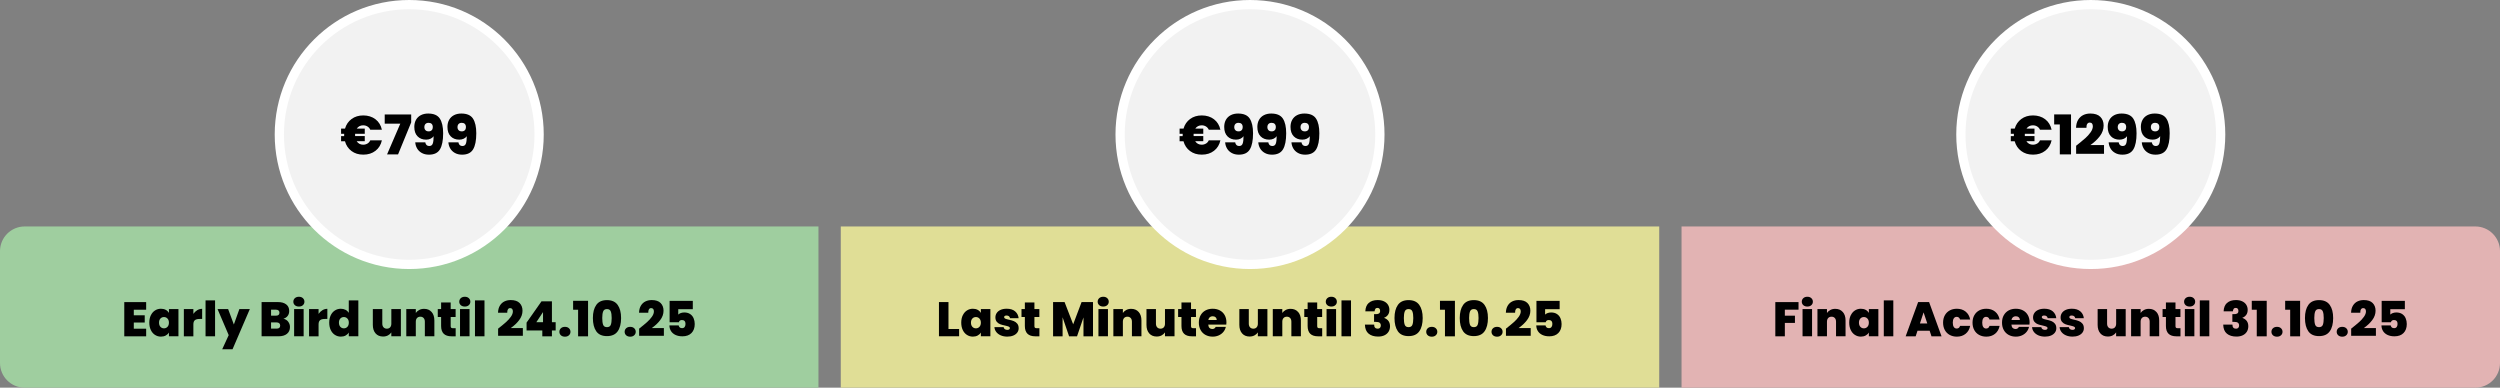
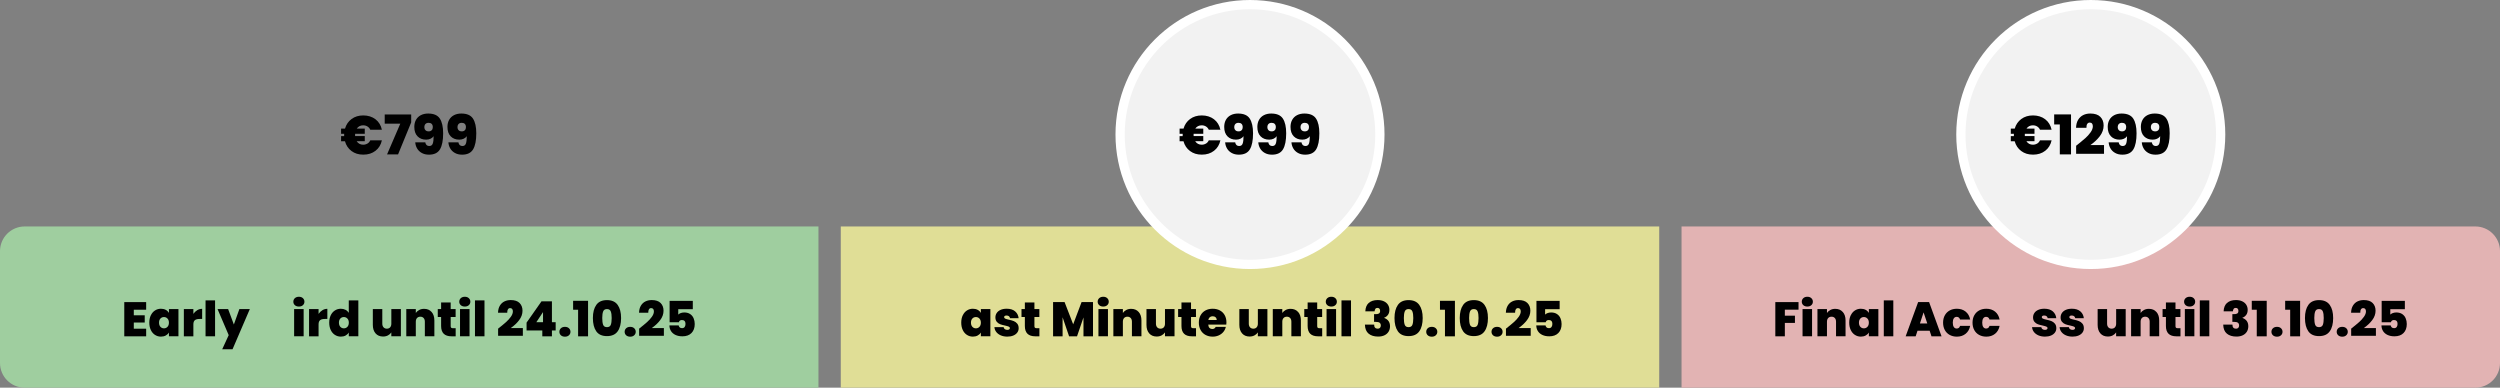
<svg xmlns="http://www.w3.org/2000/svg" id="Ebene_1" data-name="Ebene 1" viewBox="0 0 1081.86 167.76">
  <rect x="0" y="0" width="1081.86" height="167.76" fill="#808080" stroke="none" />
  <defs>
    <style>
      .cls-1 {
        fill: #e2b3b3;
      }

      .cls-2 {
        fill: #f2f2f2;
        stroke: #fff;
        stroke-miterlimit: 10;
        stroke-width: 4px;
      }

      .cls-3 {
        fill: #9fce9f;
      }

      .cls-4 {
        fill: #e0de96;
      }
    </style>
  </defs>
  <path class="cls-3" d="M354.18,167.76H10.68c-5.9,0-10.68-4.78-10.68-10.68v-48.4c0-5.9,4.78-10.68,10.68-10.68h343.5v69.76Z" />
-   <path class="cls-1" d="M727.68,98h343.5c5.9,0,10.68,4.78,10.68,10.68v48.4c0,5.9-4.78,10.68-10.68,10.68h-343.5v-69.76Z" />
+   <path class="cls-1" d="M727.68,98h343.5c5.9,0,10.68,4.78,10.68,10.68v48.4c0,5.9-4.78,10.68-10.68,10.68h-343.5Z" />
  <rect class="cls-4" x="363.84" y="98" width="354.18" height="69.76" />
-   <circle class="cls-2" cx="177.09" cy="58.21" r="56.21" />
  <circle class="cls-2" cx="540.93" cy="58.21" r="56.21" />
  <circle class="cls-2" cx="904.77" cy="58.21" r="56.21" />
  <g>
    <path d="M159.01,62.14c.54-.33.95-.8,1.23-1.42h5.02c-.41,1.91-1.33,3.42-2.76,4.53-1.43,1.11-3.18,1.67-5.27,1.67s-3.71-.52-5.11-1.56c-1.4-1.04-2.35-2.45-2.84-4.24h-1.68v-2.22h1.33v-.47c0-.24,0-.41.02-.52h-1.35v-2.25h1.7c.5-1.75,1.46-3.14,2.85-4.17,1.4-1.03,3.09-1.54,5.08-1.54s3.84.56,5.27,1.67c1.43,1.11,2.35,2.62,2.76,4.53h-5.02c-.28-.62-.69-1.09-1.23-1.42s-1.15-.5-1.85-.5c-.6,0-1.13.12-1.6.37-.47.25-.86.6-1.17,1.05h3.46v2.25h-4.17c-.02.11-.02.28-.02.52,0,.21,0,.36.02.47h4.17v2.22h-3.5c.32.49.71.86,1.19,1.12.48.26,1.02.39,1.62.39.69,0,1.31-.17,1.85-.5Z" />
    <path d="M177.94,52.96l-5.68,13.85h-4.76l5.73-13.3h-6.75v-3.98h11.46v3.43Z" />
    <path d="M185.8,63.18c.71,0,1.2-.33,1.46-1.01.26-.67.39-1.75.39-3.23-.32.46-.76.82-1.33,1.09-.57.27-1.21.4-1.92.4-1.51,0-2.75-.47-3.69-1.42-.95-.95-1.42-2.31-1.42-4.09,0-1.17.24-2.19.73-3.06.49-.88,1.19-1.55,2.09-2.02.91-.47,1.97-.71,3.18-.71,2.41,0,4.1.73,5.05,2.19s1.43,3.58,1.43,6.35c0,3.11-.46,5.43-1.38,6.96-.92,1.53-2.5,2.3-4.75,2.3-1.22,0-2.26-.25-3.14-.75-.88-.5-1.55-1.15-2.01-1.96-.47-.81-.73-1.69-.79-2.64h4.33c.19,1.07.77,1.61,1.75,1.61ZM186.82,56.35c.32-.32.47-.76.47-1.31,0-.63-.16-1.1-.48-1.42-.32-.32-.77-.47-1.34-.47s-1.01.16-1.34.49c-.32.32-.49.79-.49,1.38,0,.55.16.99.49,1.33.32.33.78.5,1.38.5.55,0,.99-.16,1.3-.49Z" />
    <path d="M200.14,63.18c.71,0,1.2-.33,1.46-1.01.26-.67.39-1.75.39-3.23-.32.46-.76.82-1.33,1.09-.57.27-1.21.4-1.92.4-1.51,0-2.75-.47-3.69-1.42-.95-.95-1.42-2.31-1.42-4.09,0-1.17.24-2.19.73-3.06.49-.88,1.19-1.55,2.09-2.02.91-.47,1.97-.71,3.18-.71,2.41,0,4.1.73,5.05,2.19s1.43,3.58,1.43,6.35c0,3.11-.46,5.43-1.38,6.96-.92,1.53-2.5,2.3-4.75,2.3-1.22,0-2.26-.25-3.14-.75-.88-.5-1.55-1.15-2.01-1.96-.47-.81-.73-1.69-.79-2.64h4.33c.19,1.07.77,1.61,1.75,1.61ZM201.16,56.35c.32-.32.47-.76.47-1.31,0-.63-.16-1.1-.48-1.42-.32-.32-.77-.47-1.34-.47s-1.01.16-1.34.49c-.32.32-.49.79-.49,1.38,0,.55.16.99.49,1.33.32.33.78.5,1.38.5.55,0,.99-.16,1.3-.49Z" />
  </g>
  <g>
    <path d="M57.9,134.02v2.42h4.73v3.13h-4.73v2.67h5.35v3.3h-9.47v-14.81h9.47v3.3h-5.35Z" />
    <path d="M65.28,136.44c.44-.91,1.04-1.61,1.81-2.1.76-.49,1.61-.73,2.55-.73.81,0,1.51.16,2.1.48.59.32,1.04.76,1.36,1.3v-1.64h4.12v11.78h-4.12v-1.64c-.32.55-.78.98-1.38,1.3s-1.29.48-2.09.48c-.94,0-1.79-.25-2.55-.74-.76-.49-1.37-1.19-1.81-2.11s-.66-1.98-.66-3.2.22-2.28.66-3.19ZM72.48,137.85c-.41-.43-.92-.65-1.52-.65s-1.13.21-1.53.64c-.41.43-.61,1.03-.61,1.79s.2,1.35.61,1.8c.41.44.92.66,1.53.66s1.11-.22,1.52-.65c.41-.43.62-1.04.62-1.81s-.21-1.35-.62-1.78Z" />
    <path d="M85.36,134.23c.66-.39,1.36-.59,2.12-.59v4.39h-1.15c-.9,0-1.56.17-2,.53-.43.35-.65.96-.65,1.83v5.14h-4.12v-11.78h4.12v2.08c.46-.67,1.02-1.2,1.68-1.6Z" />
    <path d="M93.07,129.99v15.54h-4.12v-15.54h4.12Z" />
    <path d="M108.11,133.75l-7.48,17.39h-4.47l2.81-6.11-4.83-11.28h4.58l2.48,6.68,2.39-6.68h4.51Z" />
-     <path d="M124.71,139.22c.51.67.77,1.42.77,2.28,0,1.26-.43,2.25-1.3,2.96-.87.71-2.09,1.07-3.65,1.07h-7.33v-14.81h7.1c1.51,0,2.7.34,3.56,1.01.86.67,1.29,1.62,1.29,2.83,0,.87-.23,1.59-.68,2.17s-1.06.98-1.82,1.19c.87.2,1.56.63,2.07,1.29ZM117.3,136.61h2.08c1.04,0,1.55-.43,1.55-1.28s-.52-1.32-1.55-1.32h-2.08v2.6ZM121.25,140.91c0-.45-.14-.79-.41-1.03-.27-.24-.66-.36-1.17-.36h-2.37v2.69h2.39c1.04,0,1.55-.43,1.55-1.3Z" />
    <path d="M127.6,132.06c-.44-.4-.66-.9-.66-1.5s.22-1.13.66-1.53,1.03-.61,1.75-.61,1.29.2,1.73.61c.44.41.66.92.66,1.53s-.22,1.1-.66,1.5c-.44.4-1.02.6-1.73.6s-1.31-.2-1.75-.6ZM131.4,133.75v11.78h-4.12v-11.78h4.12Z" />
    <path d="M139.54,134.23c.66-.39,1.36-.59,2.12-.59v4.39h-1.15c-.9,0-1.56.17-2,.53-.43.35-.65.96-.65,1.83v5.14h-4.12v-11.78h4.12v2.08c.46-.67,1.02-1.2,1.68-1.6Z" />
    <path d="M143.12,136.44c.44-.91,1.05-1.61,1.82-2.1.77-.49,1.62-.73,2.56-.73.76,0,1.43.16,2.03.47.6.31,1.06.75,1.4,1.29v-5.38h4.14v15.54h-4.14v-1.64c-.32.55-.78.98-1.36,1.3s-1.28.48-2.08.48c-.94,0-1.79-.25-2.55-.74-.76-.49-1.37-1.19-1.81-2.11s-.66-1.98-.66-3.2.22-2.28.66-3.19ZM150.33,137.85c-.41-.43-.92-.65-1.52-.65s-1.13.21-1.53.64c-.41.43-.61,1.03-.61,1.79s.2,1.35.61,1.8c.41.44.92.66,1.53.66s1.11-.22,1.52-.65c.41-.43.62-1.04.62-1.81s-.21-1.35-.62-1.78Z" />
    <path d="M173.48,133.75v11.78h-4.14v-1.68c-.35.53-.83.96-1.45,1.29-.62.33-1.32.49-2.12.49-1.37,0-2.45-.45-3.24-1.35-.79-.9-1.19-2.13-1.19-3.69v-6.85h4.1v6.32c0,.67.18,1.2.54,1.59.36.38.83.58,1.42.58s1.08-.19,1.43-.58c.35-.39.52-.91.52-1.59v-6.32h4.14Z" />
    <path d="M186.77,135c.8.9,1.2,2.12,1.2,3.66v6.87h-4.12v-6.32c0-.67-.18-1.2-.53-1.58s-.82-.58-1.41-.58-1.1.19-1.45.58-.52.91-.52,1.58v6.32h-4.12v-11.78h4.12v1.68c.36-.53.85-.96,1.47-1.29.62-.33,1.32-.49,2.12-.49,1.36,0,2.44.45,3.23,1.35Z" />
    <path d="M197.19,142.03v3.51h-1.79c-3.01,0-4.51-1.49-4.51-4.47v-3.89h-1.45v-3.42h1.45v-2.86h4.14v2.86h2.14v3.42h-2.14v3.95c0,.32.07.55.22.69s.4.21.75.21h1.2Z" />
    <path d="M199.4,132.06c-.44-.4-.66-.9-.66-1.5s.22-1.13.66-1.53,1.03-.61,1.75-.61,1.29.2,1.73.61c.44.41.66.92.66,1.53s-.22,1.1-.66,1.5c-.44.4-1.02.6-1.73.6s-1.31-.2-1.75-.6ZM203.19,133.75v11.78h-4.12v-11.78h4.12Z" />
    <path d="M209.66,129.99v15.54h-4.12v-15.54h4.12Z" />
    <path d="M218.88,139.48c.87-.77,1.6-1.56,2.18-2.38.59-.82.88-1.6.88-2.34,0-.45-.1-.8-.3-1.05-.2-.25-.5-.38-.89-.38s-.72.17-.94.51c-.22.34-.33.84-.31,1.5h-3.99c.04-1.25.31-2.28.82-3.1.5-.82,1.16-1.42,1.97-1.81s1.71-.58,2.71-.58c1.72,0,3,.43,3.84,1.28.84.85,1.26,1.96,1.26,3.32,0,1.46-.49,2.82-1.46,4.1-.97,1.27-2.19,2.42-3.64,3.42h5.25v3.34h-10.71v-3.09c1.36-1.06,2.47-1.98,3.34-2.75Z" />
    <path d="M227.87,143.01v-3.4l6.45-9.2h4.52v9.03h1.62v3.57h-1.62v2.52h-4.16v-2.52h-6.8ZM234.99,135.05l-2.9,4.39h2.9v-4.39Z" />
    <path d="M242.73,145.1c-.44-.4-.66-.91-.66-1.52s.22-1.13.66-1.53c.44-.41,1.03-.61,1.75-.61s1.29.2,1.73.61c.44.41.66.92.66,1.53s-.22,1.11-.66,1.51c-.44.41-1.02.61-1.73.61s-1.31-.2-1.75-.6Z" />
    <path d="M248.01,134.04v-3.86h6.47v15.35h-4.31v-11.49h-2.16Z" />
    <path d="M258.04,131.95c.98-1.39,2.52-2.08,4.62-2.08s3.64.69,4.63,2.08c.99,1.39,1.48,3.28,1.48,5.69s-.49,4.35-1.47,5.73-2.53,2.08-4.64,2.08-3.66-.69-4.63-2.08-1.46-3.3-1.46-5.73.49-4.3,1.47-5.69ZM264.3,134.75c-.27-.67-.81-1-1.64-1s-1.37.33-1.64,1c-.27.67-.4,1.63-.4,2.89s.13,2.27.39,2.93c.26.67.81,1,1.65,1s1.39-.33,1.65-1c.26-.66.39-1.64.39-2.93s-.13-2.22-.4-2.89Z" />
    <path d="M270.97,145.1c-.44-.4-.66-.91-.66-1.52s.22-1.13.66-1.53c.44-.41,1.03-.61,1.75-.61s1.29.2,1.73.61c.44.41.66.92.66,1.53s-.22,1.11-.66,1.51c-.44.41-1.02.61-1.73.61s-1.31-.2-1.75-.6Z" />
    <path d="M279.91,139.48c.87-.77,1.6-1.56,2.18-2.38.59-.82.88-1.6.88-2.34,0-.45-.1-.8-.3-1.05-.2-.25-.5-.38-.89-.38s-.72.17-.94.51c-.22.34-.33.84-.31,1.5h-3.99c.04-1.25.31-2.28.82-3.1.5-.82,1.16-1.42,1.97-1.81s1.71-.58,2.71-.58c1.72,0,3,.43,3.84,1.28.84.85,1.26,1.96,1.26,3.32,0,1.46-.49,2.82-1.46,4.1-.97,1.27-2.19,2.42-3.64,3.42h5.25v3.34h-10.71v-3.09c1.36-1.06,2.47-1.98,3.34-2.75Z" />
    <path d="M299.81,133.81h-6.3v2.33c.27-.28.63-.5,1.09-.67.46-.17.97-.25,1.53-.25,1.01,0,1.85.23,2.53.69.68.46,1.18,1.07,1.5,1.83.32.76.48,1.58.48,2.48,0,1.65-.47,2.95-1.41,3.9-.94.95-2.24,1.42-3.91,1.42-1.16,0-2.17-.2-3.01-.6-.85-.4-1.49-.96-1.94-1.67-.45-.71-.68-1.53-.69-2.46h4.01c.04.32.18.6.42.84.24.24.59.36,1.05.36.49,0,.86-.17,1.11-.5s.38-.78.38-1.34-.13-.96-.4-1.25c-.27-.29-.65-.43-1.15-.43-.38,0-.68.09-.91.28-.23.19-.37.42-.41.7h-4.01v-9.28h10.04v3.63Z" />
  </g>
  <g>
-     <path d="M410.45,142.38h4.6v3.15h-8.72v-14.81h4.12v11.65Z" />
    <path d="M416.64,136.44c.44-.91,1.04-1.61,1.81-2.1.76-.49,1.61-.73,2.55-.73.81,0,1.51.16,2.1.48.59.32,1.04.76,1.36,1.3v-1.64h4.12v11.78h-4.12v-1.64c-.32.55-.78.98-1.38,1.3s-1.29.48-2.09.48c-.94,0-1.79-.25-2.55-.74-.76-.49-1.37-1.19-1.81-2.11s-.66-1.98-.66-3.2.22-2.28.66-3.19ZM423.84,137.85c-.41-.43-.92-.65-1.52-.65s-1.13.21-1.53.64c-.41.43-.61,1.03-.61,1.79s.2,1.35.61,1.8c.41.44.92.66,1.53.66s1.11-.22,1.52-.65c.41-.43.62-1.04.62-1.81s-.21-1.35-.62-1.78Z" />
    <path d="M433.1,145.14c-.83-.36-1.49-.85-1.97-1.47s-.75-1.33-.81-2.11h3.99c.06.38.23.67.52.88s.66.31,1.09.31c.34,0,.6-.07.8-.21.2-.14.29-.32.29-.55,0-.29-.16-.51-.48-.65-.32-.14-.85-.29-1.6-.46-.84-.17-1.54-.36-2.1-.57s-1.05-.55-1.46-1.03c-.41-.48-.62-1.12-.62-1.93,0-.7.19-1.33.57-1.9.38-.57.93-1.02,1.67-1.35.73-.34,1.62-.5,2.66-.5,1.54,0,2.75.38,3.63,1.13.88.76,1.39,1.75,1.53,2.98h-3.72c-.07-.38-.23-.67-.49-.87-.26-.2-.61-.3-1.04-.3-.34,0-.59.06-.77.19-.17.13-.26.3-.26.52,0,.28.16.49.48.64.32.15.84.3,1.55.45.85.18,1.56.38,2.13.61.57.22,1.06.58,1.49,1.08.43.5.64,1.17.64,2.03,0,.69-.2,1.3-.6,1.85-.4.55-.97.98-1.7,1.29-.73.31-1.6.47-2.59.47-1.06,0-2.01-.18-2.85-.54Z" />
    <path d="M449.8,142.03v3.51h-1.79c-3.01,0-4.51-1.49-4.51-4.47v-3.89h-1.45v-3.42h1.45v-2.86h4.14v2.86h2.14v3.42h-2.14v3.95c0,.32.07.55.22.69s.4.21.75.21h1.2Z" />
    <path d="M472.99,130.73v14.81h-4.12v-8.17l-2.79,8.17h-3.44l-2.81-8.23v8.23h-4.12v-14.81h4.98l3.72,9.62,3.63-9.62h4.96Z" />
    <path d="M475.67,132.06c-.44-.4-.66-.9-.66-1.5s.22-1.13.66-1.53,1.03-.61,1.75-.61,1.29.2,1.73.61c.44.41.66.92.66,1.53s-.22,1.1-.66,1.5c-.44.4-1.02.6-1.73.6s-1.31-.2-1.75-.6ZM479.46,133.75v11.78h-4.12v-11.78h4.12Z" />
    <path d="M492.75,135c.8.9,1.2,2.12,1.2,3.66v6.87h-4.12v-6.32c0-.67-.18-1.2-.53-1.58s-.82-.58-1.41-.58-1.1.19-1.45.58-.52.91-.52,1.58v6.32h-4.12v-11.78h4.12v1.68c.36-.53.85-.96,1.47-1.29.62-.33,1.32-.49,2.12-.49,1.36,0,2.44.45,3.23,1.35Z" />
    <path d="M508.27,133.75v11.78h-4.14v-1.68c-.35.53-.83.96-1.45,1.29-.62.33-1.32.49-2.12.49-1.37,0-2.45-.45-3.24-1.35-.79-.9-1.19-2.13-1.19-3.69v-6.85h4.1v6.32c0,.67.18,1.2.54,1.59.36.38.83.58,1.42.58s1.08-.19,1.43-.58c.35-.39.52-.91.52-1.59v-6.32h4.14Z" />
    <path d="M517.57,142.03v3.51h-1.79c-3.01,0-4.51-1.49-4.51-4.47v-3.89h-1.45v-3.42h1.45v-2.86h4.14v2.86h2.14v3.42h-2.14v3.95c0,.32.07.55.22.69s.4.21.75.21h1.2Z" />
    <path d="M530.65,140.47h-7.79c.04.64.22,1.12.54,1.44.32.31.72.47,1.21.47.69,0,1.18-.31,1.47-.92h4.39c-.18.81-.54,1.54-1.06,2.17s-1.19,1.14-1.98,1.5c-.8.36-1.68.55-2.65.55-1.16,0-2.19-.25-3.1-.74-.9-.49-1.61-1.19-2.12-2.1-.51-.91-.77-1.98-.77-3.21s.25-2.3.76-3.2c.5-.9,1.21-1.6,2.11-2.09.9-.49,1.94-.73,3.12-.73s2.19.24,3.09.71c.9.48,1.6,1.16,2.1,2.05.5.89.76,1.94.76,3.14,0,.32-.02.64-.06.97ZM526.52,138.48c0-.5-.17-.9-.5-1.19s-.76-.43-1.26-.43-.92.14-1.24.41c-.32.27-.53.68-.63,1.21h3.63Z" />
    <path d="M548.46,133.75v11.78h-4.14v-1.68c-.35.53-.83.96-1.45,1.29-.62.33-1.32.49-2.12.49-1.37,0-2.45-.45-3.24-1.35-.79-.9-1.19-2.13-1.19-3.69v-6.85h4.09v6.32c0,.67.18,1.2.54,1.59.36.38.83.58,1.42.58s1.08-.19,1.43-.58c.35-.39.53-.91.53-1.59v-6.32h4.14Z" />
    <path d="M561.75,135c.8.9,1.2,2.12,1.2,3.66v6.87h-4.12v-6.32c0-.67-.17-1.2-.53-1.58-.35-.38-.82-.58-1.41-.58s-1.1.19-1.45.58c-.35.38-.53.91-.53,1.58v6.32h-4.12v-11.78h4.12v1.68c.36-.53.85-.96,1.47-1.29.62-.33,1.32-.49,2.12-.49,1.36,0,2.44.45,3.23,1.35Z" />
    <path d="M572.17,142.03v3.51h-1.79c-3.01,0-4.51-1.49-4.51-4.47v-3.89h-1.45v-3.42h1.45v-2.86h4.14v2.86h2.14v3.42h-2.14v3.95c0,.32.07.55.22.69.15.14.4.21.75.21h1.2Z" />
    <path d="M574.38,132.06c-.44-.4-.66-.9-.66-1.5s.22-1.13.66-1.53c.44-.41,1.03-.61,1.75-.61s1.29.2,1.73.61.66.92.66,1.53-.22,1.1-.66,1.5c-.44.4-1.02.6-1.73.6s-1.31-.2-1.75-.6ZM578.18,133.75v11.78h-4.12v-11.78h4.12Z" />
    <path d="M584.64,129.99v15.54h-4.12v-15.54h4.12Z" />
    <path d="M592.31,131.12c.92-.85,2.21-1.27,3.86-1.27,1.08,0,2,.19,2.76.56s1.34.88,1.73,1.51c.39.64.59,1.35.59,2.15,0,.95-.23,1.71-.69,2.28s-.99.95-1.58,1.14v.08c1.69.63,2.54,1.83,2.54,3.61,0,.88-.2,1.66-.61,2.33-.41.67-.99,1.2-1.76,1.57-.77.38-1.69.57-2.75.57-1.75,0-3.13-.42-4.15-1.27-1.02-.85-1.54-2.15-1.59-3.9h4.01c-.03.56.09.99.36,1.3.27.31.67.46,1.2.46.41,0,.72-.13.96-.38.23-.25.35-.59.35-1.01,0-.53-.17-.92-.51-1.18s-.9-.38-1.67-.38h-.74v-3.34h.71c.53.01.98-.07,1.35-.26.37-.19.56-.57.56-1.14,0-.43-.1-.76-.31-.98s-.5-.33-.86-.33c-.41,0-.7.14-.89.43-.19.29-.3.64-.33,1.06h-4.01c.06-1.58.55-2.8,1.47-3.64Z" />
    <path d="M604.93,131.95c.98-1.39,2.52-2.08,4.62-2.08s3.64.69,4.63,2.08c.99,1.39,1.48,3.28,1.48,5.69s-.49,4.35-1.47,5.73c-.98,1.39-2.53,2.08-4.64,2.08s-3.66-.69-4.63-2.08c-.97-1.39-1.46-3.3-1.46-5.73s.49-4.3,1.47-5.69ZM611.19,134.75c-.27-.67-.81-1-1.64-1s-1.37.33-1.64,1-.4,1.63-.4,2.89.13,2.27.39,2.93c.26.67.81,1,1.65,1s1.39-.33,1.65-1c.26-.66.39-1.64.39-2.93s-.13-2.22-.4-2.89Z" />
    <path d="M617.85,145.1c-.44-.4-.66-.91-.66-1.52s.22-1.13.66-1.53c.44-.41,1.03-.61,1.75-.61s1.29.2,1.73.61c.44.41.66.92.66,1.53s-.22,1.11-.66,1.51c-.44.41-1.02.61-1.73.61s-1.31-.2-1.75-.6Z" />
    <path d="M623.14,134.04v-3.86h6.47v15.35h-4.31v-11.49h-2.16Z" />
    <path d="M633.17,131.95c.98-1.39,2.52-2.08,4.62-2.08s3.64.69,4.63,2.08c.99,1.39,1.48,3.28,1.48,5.69s-.49,4.35-1.47,5.73c-.98,1.39-2.53,2.08-4.64,2.08s-3.66-.69-4.63-2.08c-.97-1.39-1.46-3.3-1.46-5.73s.49-4.3,1.47-5.69ZM639.43,134.75c-.27-.67-.81-1-1.64-1s-1.37.33-1.64,1c-.27.67-.4,1.63-.4,2.89s.13,2.27.39,2.93c.26.67.81,1,1.65,1s1.39-.33,1.65-1c.26-.66.39-1.64.39-2.93s-.13-2.22-.4-2.89Z" />
    <path d="M646.1,145.1c-.44-.4-.66-.91-.66-1.52s.22-1.13.66-1.53c.44-.41,1.03-.61,1.75-.61s1.29.2,1.73.61c.44.41.66.92.66,1.53s-.22,1.11-.66,1.51c-.44.41-1.02.61-1.73.61s-1.31-.2-1.75-.6Z" />
    <path d="M655.03,139.48c.87-.77,1.6-1.56,2.18-2.38s.88-1.6.88-2.34c0-.45-.1-.8-.3-1.05s-.5-.38-.89-.38-.72.17-.94.51c-.22.34-.33.84-.32,1.5h-3.99c.04-1.25.32-2.28.82-3.1.5-.82,1.16-1.42,1.97-1.81.81-.39,1.71-.58,2.71-.58,1.72,0,3,.43,3.84,1.28.84.85,1.26,1.96,1.26,3.32,0,1.46-.49,2.82-1.46,4.1-.97,1.27-2.19,2.42-3.64,3.42h5.25v3.34h-10.71v-3.09c1.36-1.06,2.47-1.98,3.34-2.75Z" />
    <path d="M674.94,133.81h-6.3v2.33c.27-.28.63-.5,1.09-.67s.97-.25,1.53-.25c1.01,0,1.85.23,2.53.69s1.18,1.07,1.5,1.83c.32.76.48,1.58.48,2.48,0,1.65-.47,2.95-1.41,3.9-.94.95-2.24,1.42-3.91,1.42-1.16,0-2.17-.2-3.01-.6-.85-.4-1.5-.96-1.94-1.67-.45-.71-.68-1.53-.69-2.46h4.01c.04.32.18.6.42.84.24.24.59.36,1.05.36.49,0,.86-.17,1.11-.5s.38-.78.38-1.34-.13-.96-.4-1.25c-.27-.29-.65-.43-1.16-.43-.38,0-.68.09-.91.28-.23.19-.37.42-.41.7h-4.01v-9.28h10.04v3.63Z" />
  </g>
  <g>
    <path d="M778.3,130.73v3.28h-5.92v2.6h4.37v3.13h-4.37v5.8h-4.12v-14.81h10.04Z" />
    <path d="M780.37,132.06c-.44-.4-.66-.9-.66-1.5s.22-1.13.66-1.53c.44-.41,1.03-.61,1.75-.61s1.29.2,1.73.61c.44.41.66.92.66,1.53s-.22,1.1-.66,1.5c-.44.4-1.02.6-1.73.6s-1.31-.2-1.75-.6ZM784.16,133.75v11.78h-4.12v-11.78h4.12Z" />
    <path d="M797.45,135c.8.9,1.2,2.12,1.2,3.66v6.87h-4.12v-6.32c0-.67-.17-1.2-.53-1.58-.35-.38-.82-.58-1.41-.58s-1.1.19-1.45.58c-.35.38-.53.91-.53,1.58v6.32h-4.12v-11.78h4.12v1.68c.36-.53.85-.96,1.47-1.29.62-.33,1.32-.49,2.12-.49,1.36,0,2.44.45,3.23,1.35Z" />
    <path d="M800.91,136.44c.44-.91,1.04-1.61,1.81-2.1.76-.49,1.61-.73,2.55-.73.81,0,1.51.16,2.1.48.59.32,1.04.76,1.36,1.3v-1.64h4.12v11.78h-4.12v-1.64c-.32.55-.78.98-1.38,1.3-.6.32-1.29.48-2.09.48-.94,0-1.79-.25-2.55-.74-.76-.49-1.37-1.19-1.81-2.11-.44-.92-.66-1.98-.66-3.2s.22-2.28.66-3.19ZM808.11,137.85c-.41-.43-.92-.65-1.52-.65s-1.13.21-1.53.64-.61,1.03-.61,1.79.2,1.35.61,1.8.92.66,1.53.66,1.11-.22,1.52-.65.62-1.04.62-1.81-.21-1.35-.62-1.78Z" />
    <path d="M819.32,129.99v15.54h-4.12v-15.54h4.12Z" />
    <path d="M835.04,143.12h-5.25l-.8,2.42h-4.33l5.4-14.81h4.75l5.38,14.81h-4.35l-.8-2.42ZM834.02,139.97l-1.6-4.79-1.58,4.79h3.17Z" />
    <path d="M841.62,136.44c.5-.91,1.21-1.61,2.11-2.1.9-.49,1.93-.73,3.1-.73,1.5,0,2.76.41,3.78,1.23,1.02.82,1.68,1.96,1.97,3.43h-4.37c-.25-.77-.74-1.16-1.47-1.16-.52,0-.93.21-1.23.64-.3.43-.45,1.05-.45,1.88s.15,1.46.45,1.89c.3.43.71.65,1.23.65.74,0,1.23-.38,1.47-1.15h4.37c-.29,1.46-.95,2.6-1.97,3.42-1.02.83-2.28,1.24-3.78,1.24-1.16,0-2.19-.25-3.1-.74-.9-.49-1.61-1.19-2.11-2.1-.5-.91-.76-1.98-.76-3.21s.25-2.28.76-3.19Z" />
    <path d="M854.36,136.44c.5-.91,1.21-1.61,2.11-2.1.9-.49,1.94-.73,3.1-.73,1.5,0,2.76.41,3.78,1.23,1.02.82,1.68,1.96,1.97,3.43h-4.37c-.25-.77-.74-1.16-1.47-1.16-.52,0-.93.21-1.23.64s-.45,1.05-.45,1.88.15,1.46.45,1.89.71.65,1.23.65c.74,0,1.23-.38,1.47-1.15h4.37c-.29,1.46-.95,2.6-1.97,3.42-1.02.83-2.28,1.24-3.78,1.24-1.16,0-2.19-.25-3.1-.74s-1.61-1.19-2.11-2.1c-.5-.91-.76-1.98-.76-3.21s.25-2.28.76-3.19Z" />
-     <path d="M878.22,140.47h-7.79c.04.64.22,1.12.54,1.44.32.31.72.47,1.21.47.69,0,1.18-.31,1.47-.92h4.39c-.18.81-.54,1.54-1.06,2.17-.52.64-1.19,1.14-1.98,1.5-.8.36-1.68.55-2.65.55-1.16,0-2.19-.25-3.1-.74-.9-.49-1.61-1.19-2.12-2.1-.51-.91-.77-1.98-.77-3.21s.25-2.3.76-3.2,1.21-1.6,2.11-2.09c.9-.49,1.94-.73,3.12-.73s2.19.24,3.09.71c.9.48,1.6,1.16,2.1,2.05.5.89.76,1.94.76,3.14,0,.32-.02.64-.06.97ZM874.08,138.48c0-.5-.17-.9-.5-1.19s-.76-.43-1.26-.43-.92.14-1.24.41c-.32.27-.53.68-.63,1.21h3.63Z" />
    <path d="M882.14,145.14c-.83-.36-1.49-.85-1.97-1.47-.48-.62-.75-1.33-.81-2.11h3.99c.06.38.23.67.52.88s.66.31,1.09.31c.34,0,.6-.07.8-.21.2-.14.29-.32.29-.55,0-.29-.16-.51-.48-.65s-.85-.29-1.6-.46c-.84-.17-1.54-.36-2.1-.57-.56-.21-1.05-.55-1.46-1.03-.41-.48-.62-1.12-.62-1.93,0-.7.19-1.33.57-1.9.38-.57.93-1.02,1.67-1.35.73-.34,1.62-.5,2.66-.5,1.54,0,2.75.38,3.63,1.13s1.39,1.75,1.53,2.98h-3.72c-.07-.38-.24-.67-.49-.87s-.61-.3-1.04-.3c-.34,0-.59.06-.77.19s-.26.3-.26.52c0,.28.16.49.48.64.32.15.84.3,1.55.45.85.18,1.56.38,2.13.61.57.22,1.06.58,1.49,1.08.43.5.64,1.17.64,2.03,0,.69-.2,1.3-.6,1.85-.4.55-.97.98-1.7,1.29-.74.31-1.6.47-2.59.47-1.06,0-2.01-.18-2.85-.54Z" />
    <path d="M894.06,145.14c-.83-.36-1.49-.85-1.97-1.47-.48-.62-.75-1.33-.81-2.11h3.99c.06.38.23.67.52.88s.66.31,1.09.31c.34,0,.6-.07.8-.21.2-.14.29-.32.29-.55,0-.29-.16-.51-.48-.65s-.85-.29-1.6-.46c-.84-.17-1.54-.36-2.1-.57-.56-.21-1.05-.55-1.46-1.03-.41-.48-.62-1.12-.62-1.93,0-.7.19-1.33.57-1.9.38-.57.93-1.02,1.67-1.35.73-.34,1.62-.5,2.66-.5,1.54,0,2.75.38,3.63,1.13s1.39,1.75,1.53,2.98h-3.72c-.07-.38-.24-.67-.49-.87s-.61-.3-1.04-.3c-.34,0-.59.06-.77.19s-.26.3-.26.52c0,.28.16.49.48.64.32.15.84.3,1.55.45.85.18,1.56.38,2.13.61.57.22,1.06.58,1.49,1.08.43.5.64,1.17.64,2.03,0,.69-.2,1.3-.6,1.85-.4.55-.97.98-1.7,1.29-.74.31-1.6.47-2.59.47-1.06,0-2.01-.18-2.85-.54Z" />
    <path d="M919.88,133.75v11.78h-4.14v-1.68c-.35.53-.83.96-1.45,1.29-.62.33-1.32.49-2.12.49-1.37,0-2.45-.45-3.24-1.35-.79-.9-1.19-2.13-1.19-3.69v-6.85h4.09v6.32c0,.67.18,1.2.54,1.59.36.38.83.58,1.42.58s1.08-.19,1.43-.58c.35-.39.53-.91.53-1.59v-6.32h4.14Z" />
    <path d="M933.18,135c.8.9,1.2,2.12,1.2,3.66v6.87h-4.12v-6.32c0-.67-.17-1.2-.53-1.58-.35-.38-.82-.58-1.41-.58s-1.1.19-1.45.58c-.35.38-.53.91-.53,1.58v6.32h-4.12v-11.78h4.12v1.68c.36-.53.85-.96,1.47-1.29.62-.33,1.32-.49,2.12-.49,1.36,0,2.44.45,3.23,1.35Z" />
    <path d="M943.59,142.03v3.51h-1.79c-3.01,0-4.51-1.49-4.51-4.47v-3.89h-1.45v-3.42h1.45v-2.86h4.14v2.86h2.14v3.42h-2.14v3.95c0,.32.07.55.22.69.15.14.4.21.75.21h1.2Z" />
    <path d="M945.81,132.06c-.44-.4-.66-.9-.66-1.5s.22-1.13.66-1.53c.44-.41,1.03-.61,1.75-.61s1.29.2,1.73.61.66.92.66,1.53-.22,1.1-.66,1.5c-.44.4-1.02.6-1.73.6s-1.31-.2-1.75-.6ZM949.6,133.75v11.78h-4.12v-11.78h4.12Z" />
    <path d="M956.07,129.99v15.54h-4.12v-15.54h4.12Z" />
    <path d="M963.73,131.12c.92-.85,2.21-1.27,3.86-1.27,1.08,0,2,.19,2.76.56s1.34.88,1.73,1.51c.39.64.59,1.35.59,2.15,0,.95-.23,1.71-.69,2.28s-.99.95-1.58,1.14v.08c1.69.63,2.54,1.83,2.54,3.61,0,.88-.2,1.66-.61,2.33-.41.67-.99,1.2-1.76,1.57-.77.38-1.69.57-2.75.57-1.75,0-3.13-.42-4.15-1.27-1.02-.85-1.54-2.15-1.59-3.9h4.01c-.03.56.09.99.36,1.3.27.31.67.46,1.2.46.41,0,.72-.13.96-.38.23-.25.35-.59.35-1.01,0-.53-.17-.92-.51-1.18s-.9-.38-1.67-.38h-.74v-3.34h.71c.53.01.98-.07,1.35-.26.37-.19.56-.57.56-1.14,0-.43-.1-.76-.31-.98s-.5-.33-.86-.33c-.41,0-.7.14-.89.43-.19.29-.3.64-.33,1.06h-4.01c.06-1.58.55-2.8,1.47-3.64Z" />
    <path d="M974.44,134.04v-3.86h6.47v15.35h-4.31v-11.49h-2.16Z" />
    <path d="M983.61,145.1c-.44-.4-.66-.91-.66-1.52s.22-1.13.66-1.53c.44-.41,1.03-.61,1.75-.61s1.29.2,1.73.61c.44.41.66.92.66,1.53s-.22,1.11-.66,1.51c-.44.41-1.02.61-1.73.61s-1.31-.2-1.75-.6Z" />
    <path d="M988.89,134.04v-3.86h6.47v15.35h-4.3v-11.49h-2.16Z" />
    <path d="M998.93,131.95c.98-1.39,2.52-2.08,4.62-2.08s3.64.69,4.63,2.08c.99,1.39,1.48,3.28,1.48,5.69s-.49,4.35-1.47,5.73c-.98,1.39-2.53,2.08-4.64,2.08s-3.66-.69-4.63-2.08c-.97-1.39-1.46-3.3-1.46-5.73s.49-4.3,1.47-5.69ZM1005.18,134.75c-.27-.67-.81-1-1.64-1s-1.37.33-1.64,1-.4,1.63-.4,2.89.13,2.27.39,2.93c.26.67.81,1,1.65,1s1.39-.33,1.65-1c.26-.66.39-1.64.39-2.93s-.13-2.22-.4-2.89Z" />
    <path d="M1011.85,145.1c-.44-.4-.66-.91-.66-1.52s.22-1.13.66-1.53c.44-.41,1.03-.61,1.75-.61s1.29.2,1.73.61c.44.41.66.92.66,1.53s-.22,1.11-.66,1.51c-.44.41-1.02.61-1.73.61s-1.31-.2-1.75-.6Z" />
    <path d="M1020.79,139.48c.87-.77,1.6-1.56,2.18-2.38.59-.82.88-1.6.88-2.34,0-.45-.1-.8-.3-1.05-.2-.25-.5-.38-.89-.38s-.72.17-.95.51-.33.84-.31,1.5h-3.99c.04-1.25.31-2.28.82-3.1.5-.82,1.16-1.42,1.97-1.81.81-.39,1.71-.58,2.71-.58,1.72,0,3,.43,3.84,1.28.84.85,1.26,1.96,1.26,3.32,0,1.46-.49,2.82-1.46,4.1-.97,1.27-2.19,2.42-3.64,3.42h5.25v3.34h-10.71v-3.09c1.36-1.06,2.47-1.98,3.34-2.75Z" />
    <path d="M1040.69,133.81h-6.3v2.33c.27-.28.63-.5,1.09-.67.46-.17.97-.25,1.53-.25,1.01,0,1.85.23,2.53.69.68.46,1.18,1.07,1.5,1.83s.48,1.58.48,2.48c0,1.65-.47,2.95-1.41,3.9-.94.95-2.24,1.42-3.91,1.42-1.16,0-2.17-.2-3.01-.6-.85-.4-1.49-.96-1.94-1.67-.45-.71-.68-1.53-.69-2.46h4.01c.04.32.18.6.42.84s.59.36,1.05.36c.49,0,.86-.17,1.11-.5s.38-.78.38-1.34-.13-.96-.4-1.25c-.27-.29-.65-.43-1.15-.43-.38,0-.68.09-.91.28-.23.19-.37.42-.41.7h-4.01v-9.28h10.04v3.63Z" />
  </g>
  <g>
    <path d="M521.87,62.14c.54-.33.95-.8,1.23-1.42h5.02c-.41,1.91-1.33,3.42-2.76,4.53-1.43,1.11-3.18,1.67-5.27,1.67s-3.71-.52-5.11-1.56c-1.4-1.04-2.35-2.45-2.84-4.24h-1.68v-2.22h1.33v-.47c0-.24,0-.41.02-.52h-1.35v-2.25h1.7c.5-1.75,1.46-3.14,2.85-4.17,1.4-1.03,3.09-1.54,5.08-1.54s3.84.56,5.27,1.67c1.43,1.11,2.35,2.62,2.76,4.53h-5.02c-.28-.62-.69-1.09-1.23-1.42s-1.15-.5-1.85-.5c-.6,0-1.13.12-1.6.37-.47.25-.86.6-1.17,1.05h3.46v2.25h-4.17c-.02.11-.02.28-.02.52,0,.21,0,.36.02.47h4.17v2.22h-3.5c.32.49.71.86,1.19,1.12.48.26,1.02.39,1.62.39.69,0,1.31-.17,1.85-.5Z" />
    <path d="M536.28,63.18c.71,0,1.2-.33,1.46-1.01.26-.67.39-1.75.39-3.23-.32.46-.76.82-1.33,1.09-.57.27-1.21.4-1.92.4-1.51,0-2.75-.47-3.69-1.42s-1.42-2.31-1.42-4.09c0-1.17.24-2.19.73-3.06.49-.88,1.19-1.55,2.09-2.02.91-.47,1.97-.71,3.18-.71,2.41,0,4.1.73,5.05,2.19.95,1.46,1.43,3.58,1.43,6.35,0,3.11-.46,5.43-1.38,6.96-.92,1.53-2.5,2.3-4.75,2.3-1.21,0-2.26-.25-3.14-.75-.88-.5-1.55-1.15-2.01-1.96-.47-.81-.73-1.69-.79-2.64h4.33c.19,1.07.77,1.61,1.75,1.61ZM537.3,56.35c.32-.32.47-.76.47-1.31,0-.63-.16-1.1-.48-1.42-.32-.32-.77-.47-1.34-.47s-1.01.16-1.34.49c-.32.32-.49.79-.49,1.38,0,.55.16.99.49,1.33s.79.5,1.38.5c.55,0,.99-.16,1.3-.49Z" />
    <path d="M550.62,63.18c.71,0,1.2-.33,1.46-1.01.26-.67.39-1.75.39-3.23-.32.46-.76.82-1.33,1.09-.57.27-1.21.4-1.92.4-1.51,0-2.75-.47-3.69-1.42-.95-.95-1.42-2.31-1.42-4.09,0-1.17.25-2.19.73-3.06.49-.88,1.19-1.55,2.09-2.02.91-.47,1.97-.71,3.18-.71,2.41,0,4.1.73,5.05,2.19.96,1.46,1.43,3.58,1.43,6.35,0,3.11-.46,5.43-1.38,6.96s-2.5,2.3-4.75,2.3c-1.22,0-2.26-.25-3.14-.75-.88-.5-1.55-1.15-2.01-1.96-.47-.81-.73-1.69-.79-2.64h4.33c.19,1.07.77,1.61,1.75,1.61ZM551.64,56.35c.32-.32.47-.76.47-1.31,0-.63-.16-1.1-.49-1.42-.32-.32-.77-.47-1.34-.47s-1.01.16-1.34.49c-.32.32-.49.79-.49,1.38,0,.55.16.99.49,1.33.32.33.78.5,1.38.5.55,0,.99-.16,1.3-.49Z" />
    <path d="M564.97,63.18c.71,0,1.2-.33,1.46-1.01.26-.67.39-1.75.39-3.23-.32.46-.76.82-1.33,1.09-.57.27-1.21.4-1.92.4-1.51,0-2.75-.47-3.69-1.42s-1.42-2.31-1.42-4.09c0-1.17.24-2.19.73-3.06.49-.88,1.19-1.55,2.09-2.02.91-.47,1.97-.71,3.18-.71,2.41,0,4.1.73,5.05,2.19.95,1.46,1.43,3.58,1.43,6.35,0,3.11-.46,5.43-1.38,6.96-.92,1.53-2.5,2.3-4.75,2.3-1.21,0-2.26-.25-3.14-.75-.88-.5-1.55-1.15-2.01-1.96-.47-.81-.73-1.69-.79-2.64h4.33c.19,1.07.77,1.61,1.75,1.61ZM565.98,56.35c.32-.32.47-.76.47-1.31,0-.63-.16-1.1-.48-1.42-.32-.32-.77-.47-1.34-.47s-1.01.16-1.34.49c-.32.32-.49.79-.49,1.38,0,.55.16.99.49,1.33s.79.5,1.38.5c.55,0,.99-.16,1.3-.49Z" />
  </g>
  <g>
    <path d="M881.57,62.14c.54-.33.95-.8,1.23-1.42h5.02c-.41,1.91-1.33,3.42-2.76,4.53-1.43,1.11-3.18,1.67-5.27,1.67s-3.71-.52-5.11-1.56c-1.4-1.04-2.35-2.45-2.84-4.24h-1.68v-2.22h1.33v-.47c0-.24,0-.41.02-.52h-1.35v-2.25h1.7c.5-1.75,1.46-3.14,2.85-4.17,1.4-1.03,3.09-1.54,5.08-1.54s3.84.56,5.27,1.67c1.43,1.11,2.35,2.62,2.76,4.53h-5.02c-.28-.62-.69-1.09-1.23-1.42-.54-.33-1.15-.5-1.85-.5-.6,0-1.13.12-1.6.37-.47.25-.86.6-1.17,1.05h3.46v2.25h-4.17c-.02.11-.02.28-.02.52,0,.21,0,.36.02.47h4.17v2.22h-3.5c.32.49.71.86,1.19,1.12.48.26,1.02.39,1.62.39.69,0,1.31-.17,1.85-.5Z" />
    <path d="M888.93,53.86v-4.35h7.29v17.3h-4.85v-12.95h-2.44Z" />
    <path d="M902.21,59.98c.98-.87,1.8-1.76,2.46-2.69.66-.92.99-1.8.99-2.64,0-.5-.11-.9-.34-1.18-.23-.28-.56-.43-1.01-.43s-.81.19-1.07.58c-.25.39-.37.95-.35,1.69h-4.5c.05-1.4.36-2.57.92-3.49.57-.92,1.31-1.6,2.22-2.04s1.93-.65,3.05-.65c1.94,0,3.38.48,4.33,1.44.95.96,1.42,2.21,1.42,3.74,0,1.64-.55,3.18-1.64,4.62-1.1,1.44-2.47,2.72-4.11,3.86h5.92v3.76h-12.07v-3.48c1.53-1.2,2.78-2.23,3.76-3.1Z" />
    <path d="M918.61,63.18c.71,0,1.2-.33,1.46-1.01.26-.67.39-1.75.39-3.23-.32.46-.76.82-1.33,1.09-.57.27-1.21.4-1.92.4-1.51,0-2.75-.47-3.69-1.42s-1.42-2.31-1.42-4.09c0-1.17.24-2.19.73-3.06.49-.88,1.19-1.55,2.09-2.02.91-.47,1.97-.71,3.18-.71,2.41,0,4.1.73,5.05,2.19.95,1.46,1.43,3.58,1.43,6.35,0,3.11-.46,5.43-1.38,6.96-.92,1.53-2.5,2.3-4.75,2.3-1.21,0-2.26-.25-3.14-.75-.88-.5-1.55-1.15-2.01-1.96-.47-.81-.73-1.69-.79-2.64h4.33c.19,1.07.77,1.61,1.75,1.61ZM919.62,56.35c.32-.32.47-.76.47-1.31,0-.63-.16-1.1-.48-1.42-.32-.32-.77-.47-1.34-.47s-1.01.16-1.34.49c-.32.32-.49.79-.49,1.38,0,.55.16.99.49,1.33s.79.5,1.38.5c.55,0,.99-.16,1.3-.49Z" />
    <path d="M932.95,63.18c.71,0,1.2-.33,1.46-1.01.26-.67.39-1.75.39-3.23-.32.46-.76.82-1.33,1.09-.57.27-1.21.4-1.92.4-1.51,0-2.75-.47-3.69-1.42-.95-.95-1.42-2.31-1.42-4.09,0-1.17.25-2.19.73-3.06.49-.88,1.19-1.55,2.09-2.02.91-.47,1.97-.71,3.18-.71,2.41,0,4.1.73,5.05,2.19.96,1.46,1.43,3.58,1.43,6.35,0,3.11-.46,5.43-1.38,6.96s-2.5,2.3-4.75,2.3c-1.22,0-2.26-.25-3.14-.75-.88-.5-1.55-1.15-2.01-1.96-.47-.81-.73-1.69-.79-2.64h4.33c.19,1.07.77,1.61,1.75,1.61ZM933.97,56.35c.32-.32.47-.76.47-1.31,0-.63-.16-1.1-.49-1.42-.32-.32-.77-.47-1.34-.47s-1.01.16-1.34.49c-.32.32-.49.79-.49,1.38,0,.55.16.99.49,1.33.32.33.78.5,1.38.5.55,0,.99-.16,1.3-.49Z" />
  </g>
</svg>